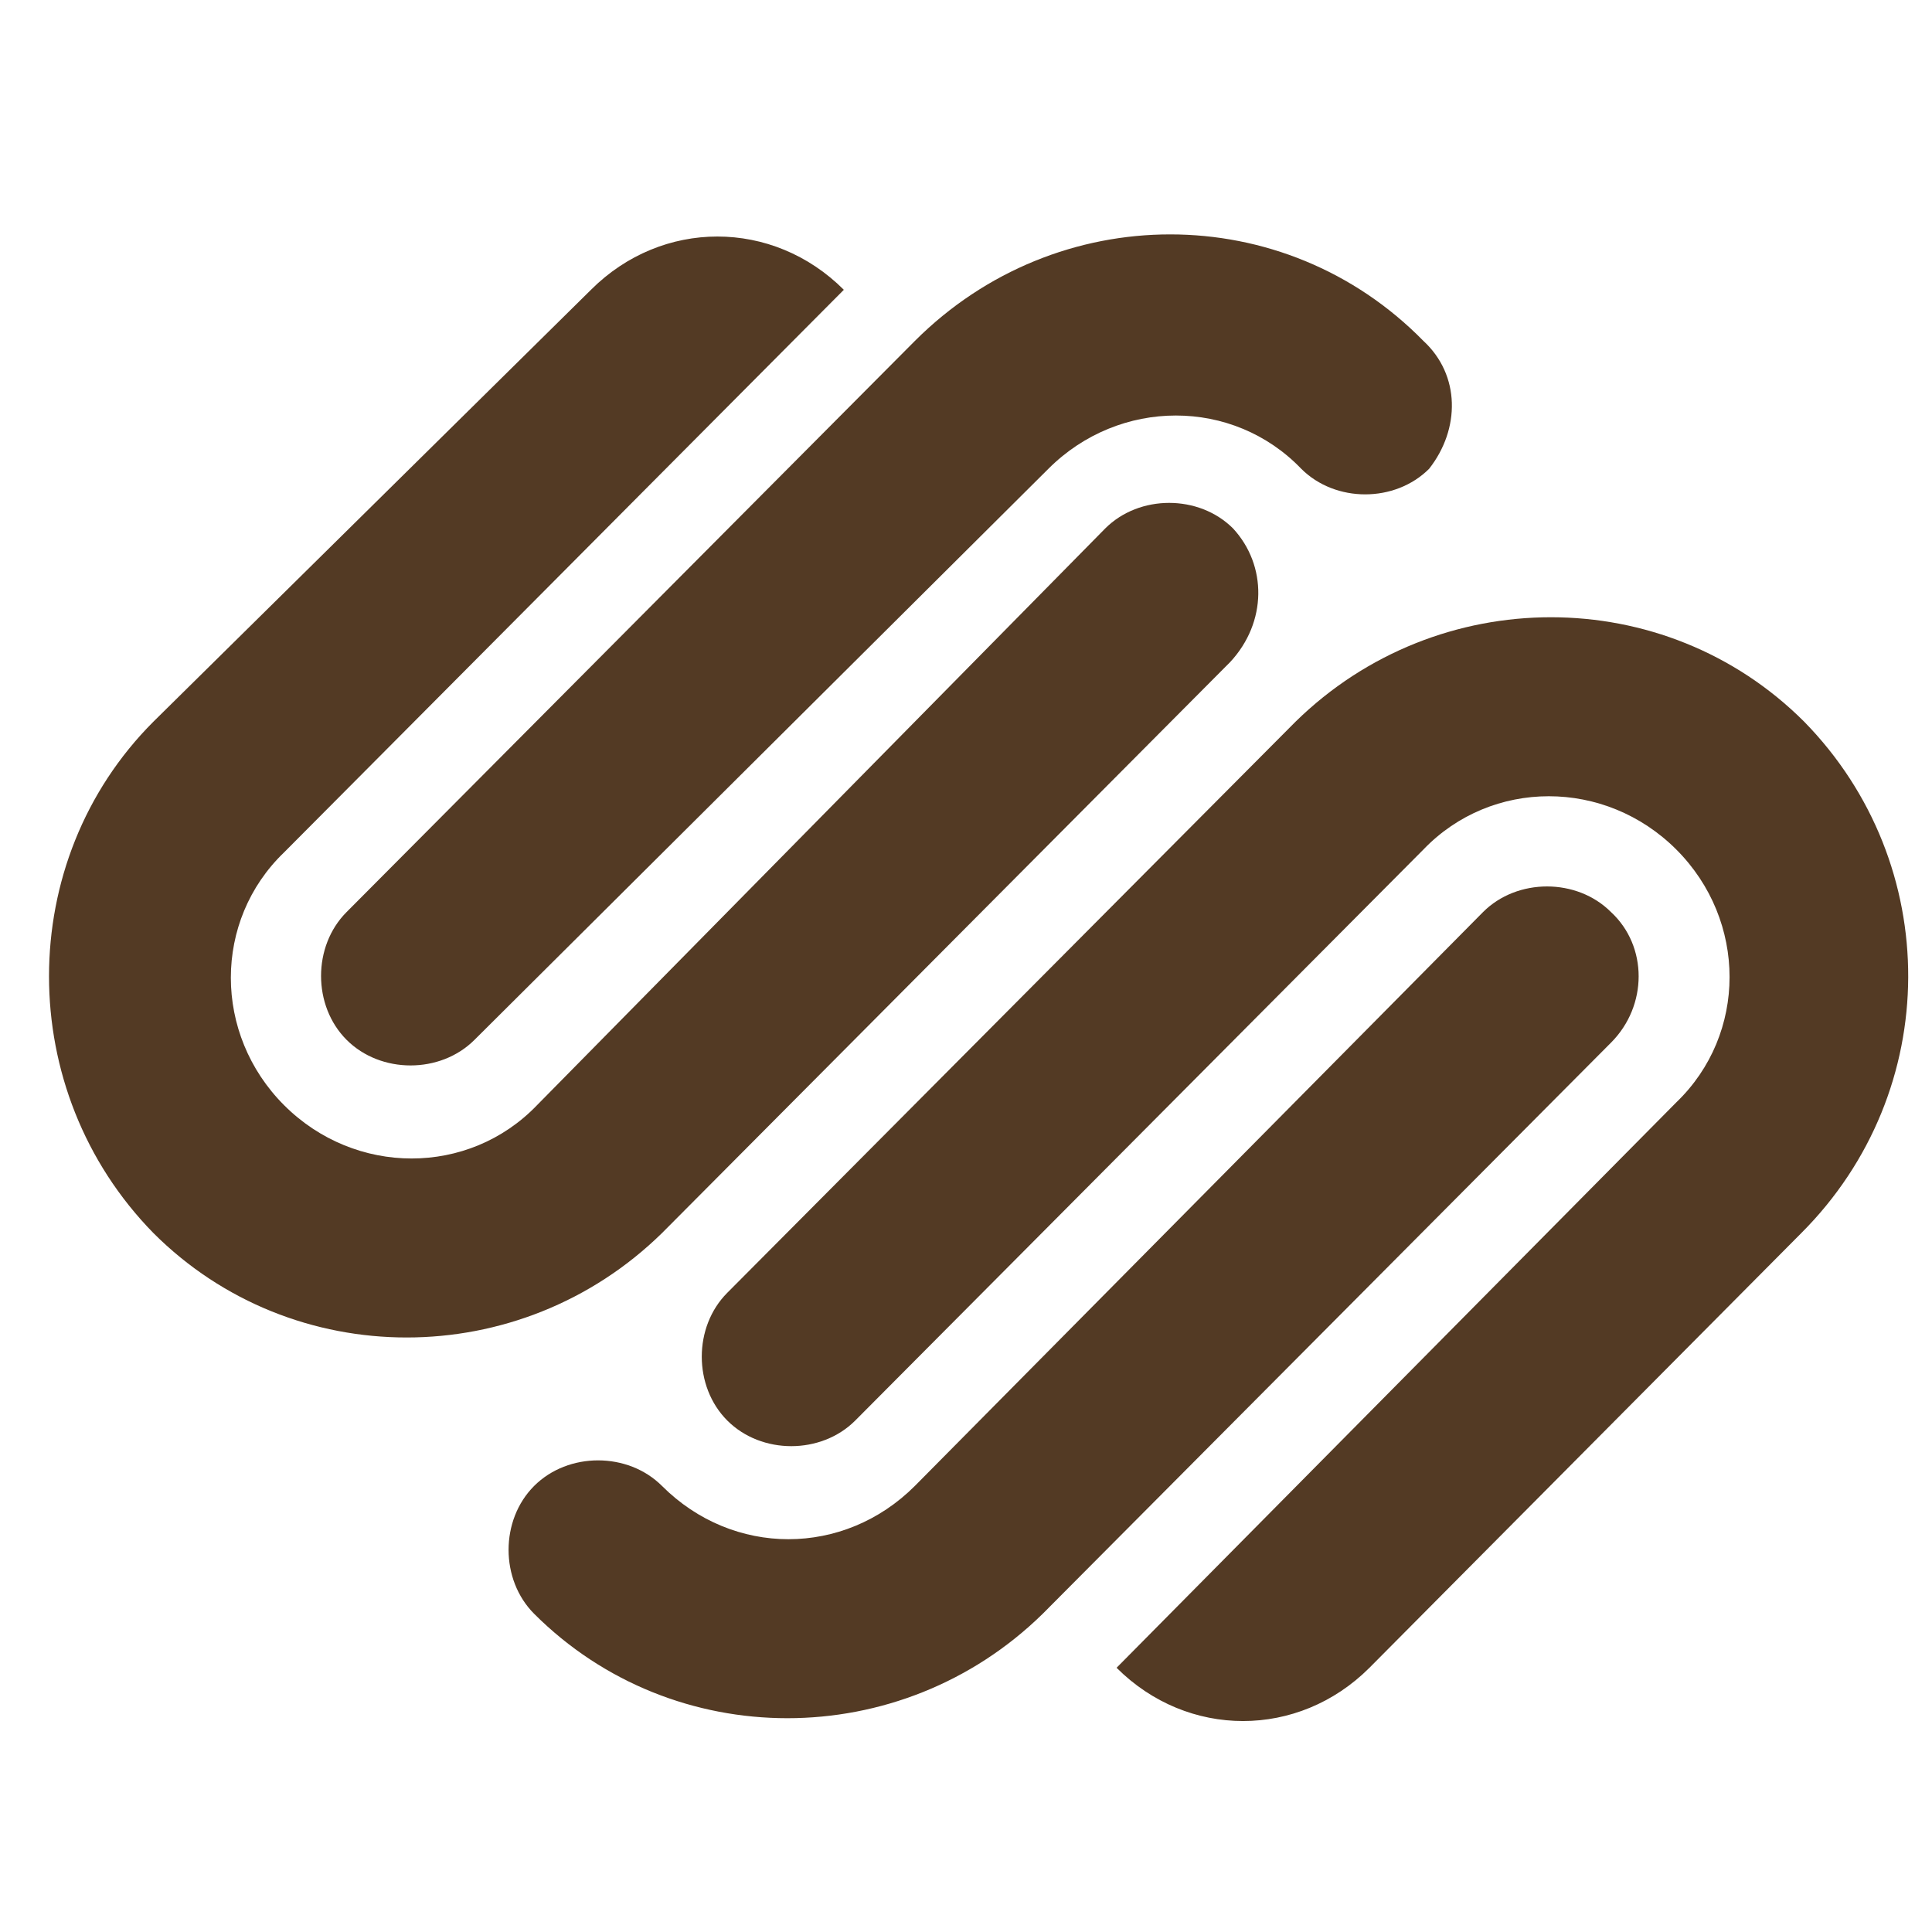
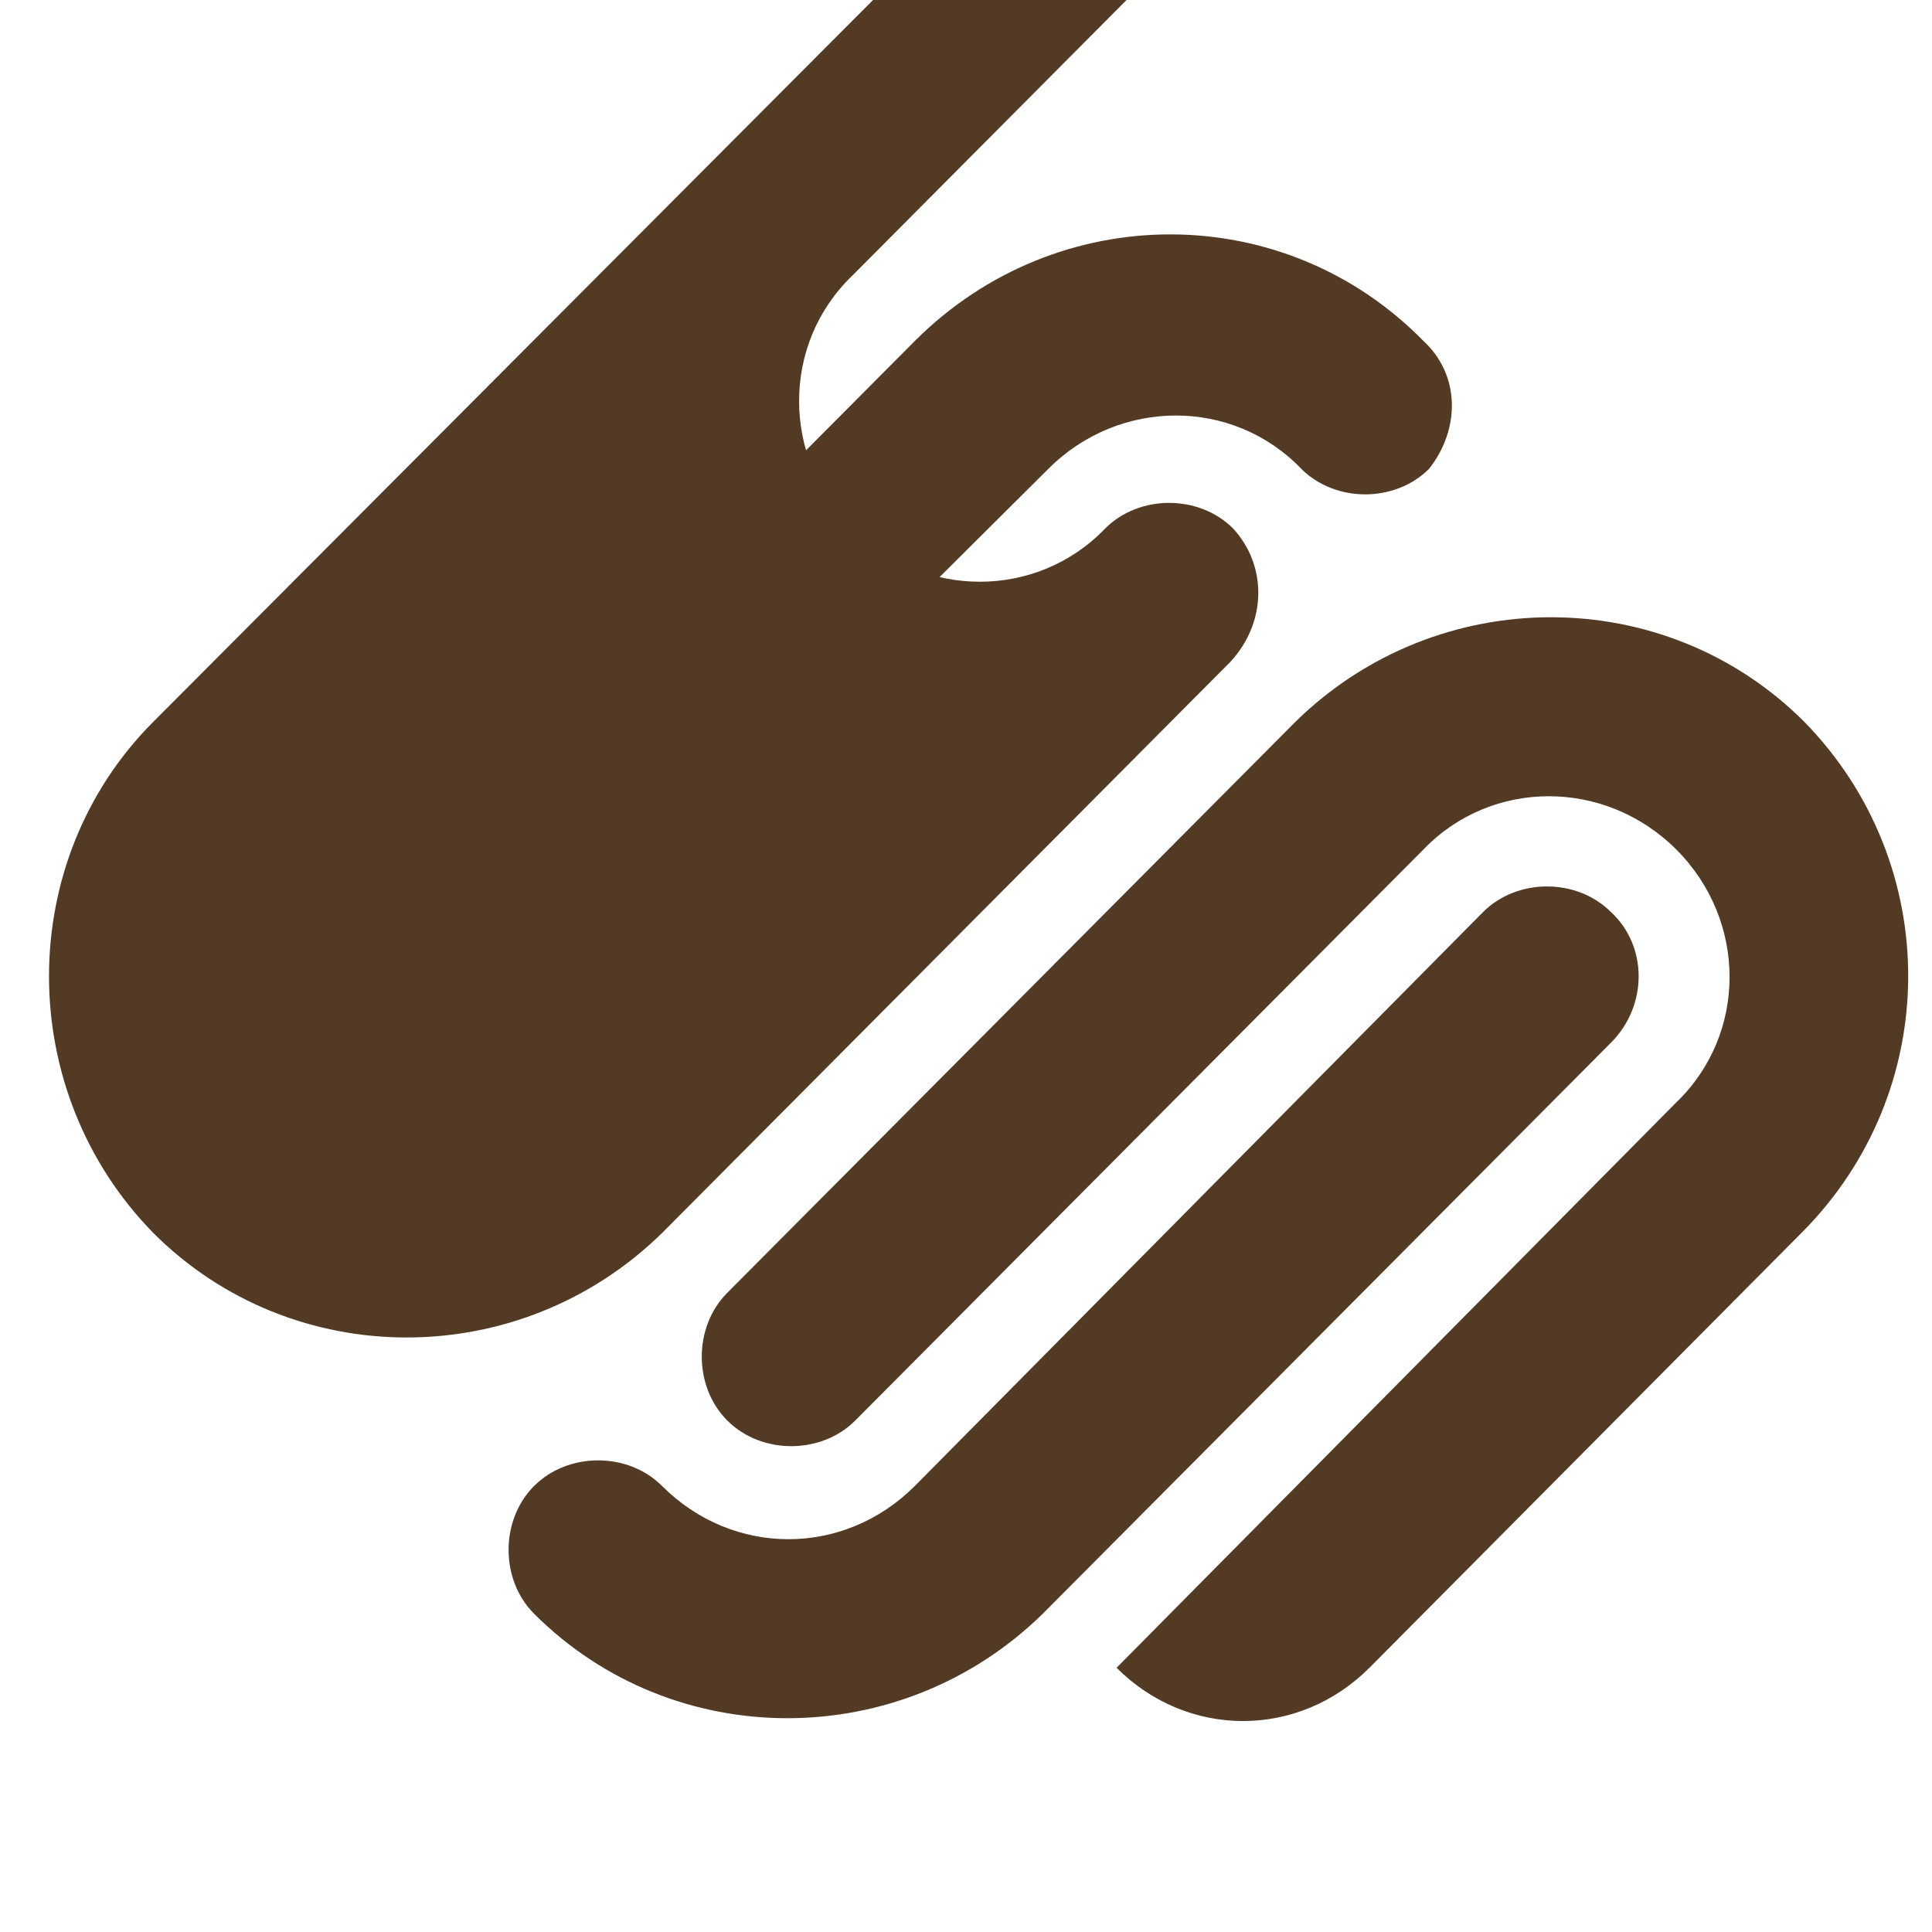
<svg xmlns="http://www.w3.org/2000/svg" version="1.1" id="Layer_1" x="0px" y="0px" viewBox="0 0 68 68" style="enable-background:new 0 0 68 68;" xml:space="preserve">
  <style type="text/css">
	.st0{fill:#533A24;}
</style>
-   <path id="XMLID_30_" class="st0" d="M63.5,25.4c-4.9-4.9-12.9-4.9-17.9,0l-20,20.1c-1.2,1.2-1.2,3.3,0,4.5c1.2,1.2,3.3,1.2,4.5,0  l20-20.1c2.4-2.5,6.4-2.5,8.9,0c2.5,2.5,2.5,6.5,0,8.9L39.3,58.7c2.5,2.5,6.4,2.5,8.9,0l15.2-15.3C68.4,38.4,68.4,30.4,63.5,25.4   M56.7,32.1c-1.2-1.2-3.3-1.2-4.5,0l-20,20.2c-2.5,2.5-6.4,2.5-8.9,0c-1.2-1.2-3.3-1.2-4.5,0c-1.2,1.2-1.2,3.3,0,4.5  c4.9,4.9,12.9,4.9,17.9,0l20-20.1C58,35.4,58,33.3,56.7,32.1 M50.1,12C45.2,7,37.2,7,32.2,12l-20,20.1c-1.2,1.2-1.2,3.3,0,4.5  c1.2,1.2,3.3,1.2,4.5,0l20.2-20.1c2.5-2.5,6.5-2.5,8.9,0c1.2,1.2,3.3,1.2,4.5,0C51.4,15.1,51.4,13.2,50.1,12L50.1,12z M43.4,18.6  c-1.2-1.2-3.3-1.2-4.5,0l-20,20.3c-2.4,2.5-6.4,2.5-8.9,0c-2.5-2.5-2.5-6.5,0-8.9l19.7-19.8c-2.5-2.5-6.4-2.5-8.9,0L5.4,25.4  c-4.9,4.9-4.9,13,0,18c4.9,4.9,12.9,4.9,17.9,0l20-20.1C44.6,21.9,44.6,19.9,43.4,18.6L43.4,18.6L43.4,18.6z" />
+   <path id="XMLID_30_" class="st0" d="M63.5,25.4c-4.9-4.9-12.9-4.9-17.9,0l-20,20.1c-1.2,1.2-1.2,3.3,0,4.5c1.2,1.2,3.3,1.2,4.5,0  l20-20.1c2.4-2.5,6.4-2.5,8.9,0c2.5,2.5,2.5,6.5,0,8.9L39.3,58.7c2.5,2.5,6.4,2.5,8.9,0l15.2-15.3C68.4,38.4,68.4,30.4,63.5,25.4   M56.7,32.1c-1.2-1.2-3.3-1.2-4.5,0l-20,20.2c-2.5,2.5-6.4,2.5-8.9,0c-1.2-1.2-3.3-1.2-4.5,0c-1.2,1.2-1.2,3.3,0,4.5  c4.9,4.9,12.9,4.9,17.9,0l20-20.1C58,35.4,58,33.3,56.7,32.1 M50.1,12C45.2,7,37.2,7,32.2,12l-20,20.1c-1.2,1.2-1.2,3.3,0,4.5  c1.2,1.2,3.3,1.2,4.5,0l20.2-20.1c2.5-2.5,6.5-2.5,8.9,0c1.2,1.2,3.3,1.2,4.5,0C51.4,15.1,51.4,13.2,50.1,12L50.1,12z M43.4,18.6  c-1.2-1.2-3.3-1.2-4.5,0c-2.4,2.5-6.4,2.5-8.9,0c-2.5-2.5-2.5-6.5,0-8.9l19.7-19.8c-2.5-2.5-6.4-2.5-8.9,0L5.4,25.4  c-4.9,4.9-4.9,13,0,18c4.9,4.9,12.9,4.9,17.9,0l20-20.1C44.6,21.9,44.6,19.9,43.4,18.6L43.4,18.6L43.4,18.6z" />
</svg>